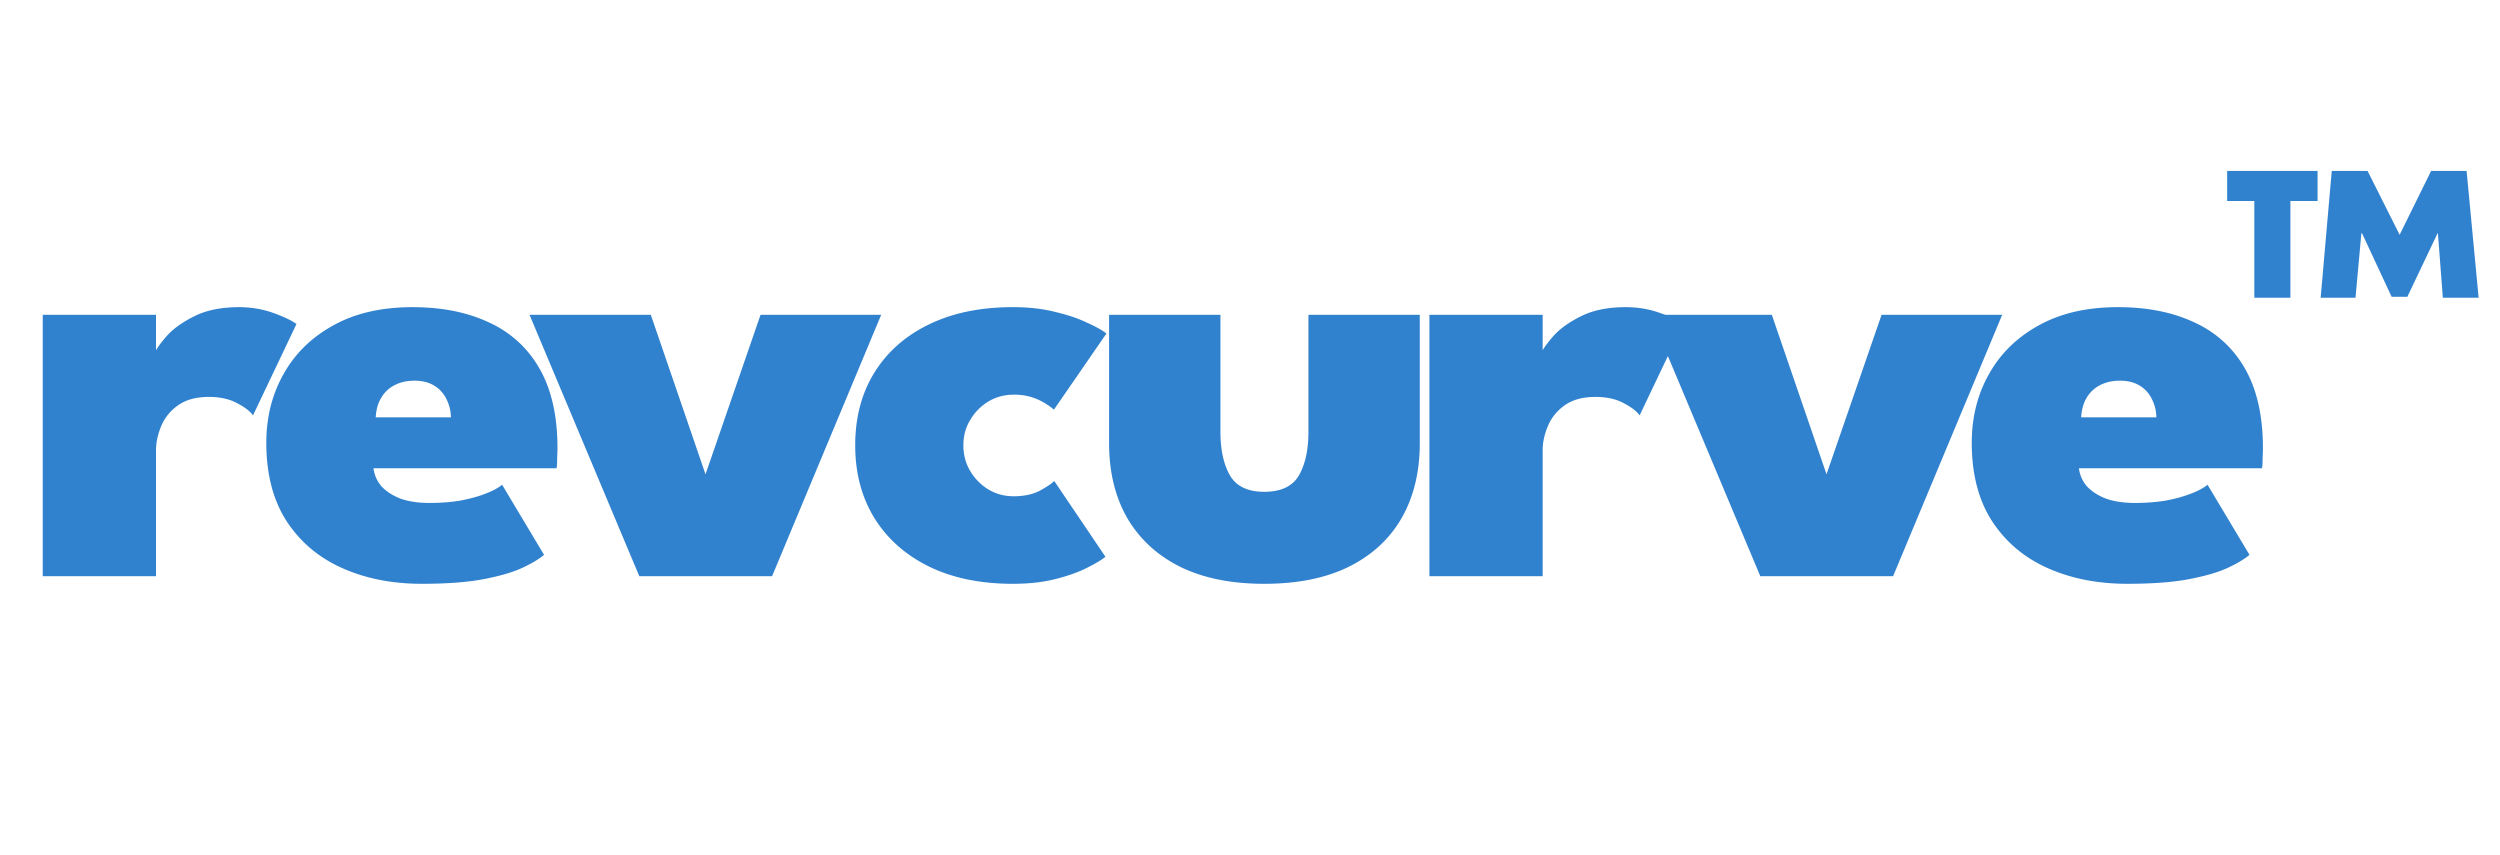
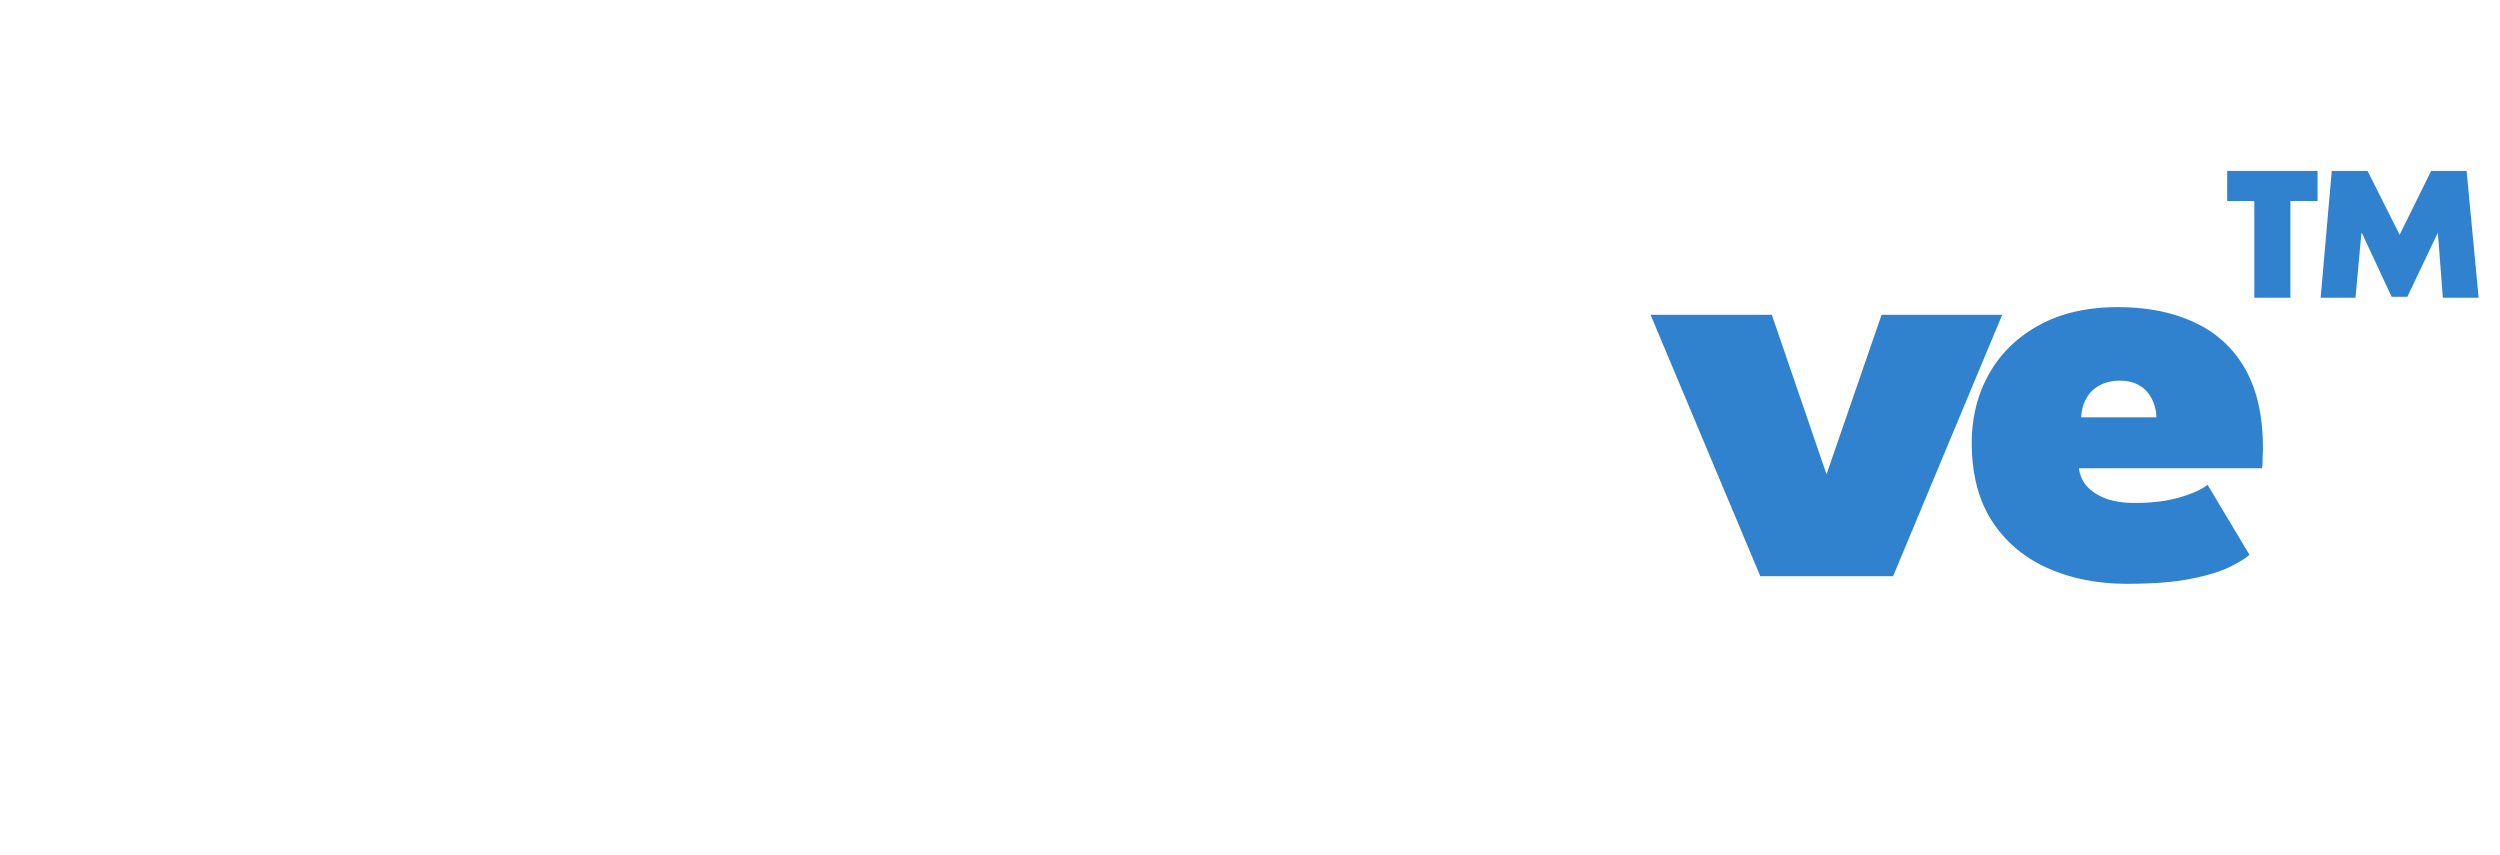
<svg xmlns="http://www.w3.org/2000/svg" width="117" height="40" viewBox="0 0 117 40" fill="none">
-   <path d="M7.301 26.965H2V14.732h5.301v1.803h-.075c.1-.218.3-.497.6-.834.309-.338.738-.64 1.287-.91.56-.277 1.253-.416 2.082-.416.559 0 1.088.09 1.587.268.5.179.864.352 1.093.521L11.84 19.44c-.13-.188-.375-.377-.734-.566-.36-.198-.804-.298-1.333-.298-.599 0-1.083.134-1.453.402a2.22 2.22 0 00-.778.969c-.16.387-.24.76-.24 1.117v5.9zm10.179-5.051c.04.327.17.615.389.864.23.238.529.427.898.566.38.13.824.194 1.333.194.5 0 .969-.035 1.408-.105.44-.08.829-.183 1.168-.313.35-.129.624-.273.824-.432l1.961 3.278c-.22.189-.549.388-.988.596-.44.209-1.043.388-1.812.537-.759.148-1.732.223-2.92.223-1.378 0-2.616-.243-3.714-.73-1.098-.487-1.967-1.217-2.606-2.19-.639-.983-.958-2.21-.958-3.68 0-1.192.27-2.265.809-3.219.539-.963 1.317-1.723 2.336-2.28 1.018-.565 2.25-.848 3.698-.848 1.388 0 2.591.243 3.61.73a5.133 5.133 0 012.35 2.175c.55.973.824 2.205.824 3.695 0 .08-.005.238-.015.477 0 .238-.01.392-.03.462H17.48zm3.623-2.384a1.945 1.945 0 00-.224-.88 1.464 1.464 0 00-.57-.61c-.249-.15-.553-.224-.913-.224-.349 0-.659.07-.928.209-.27.139-.48.338-.629.596-.15.248-.235.551-.255.909h3.52zm3.679-4.798h5.676l2.56 7.465 2.576-7.465h5.646l-5.106 12.233h-6.215l-5.137-12.233zm22.655 8.493c.48 0 .884-.085 1.213-.254.33-.178.559-.332.689-.461l2.396 3.546c-.18.149-.47.322-.869.521-.39.199-.878.373-1.467.522-.58.148-1.243.223-1.992.223-1.527 0-2.845-.273-3.953-.82-1.099-.546-1.947-1.306-2.546-2.279-.59-.973-.884-2.1-.884-3.382 0-1.291.295-2.419.884-3.382.599-.974 1.447-1.729 2.546-2.265 1.108-.546 2.426-.82 3.953-.82.729 0 1.388.075 1.977.224.589.14 1.088.308 1.497.507.42.188.72.357.899.506l-2.456 3.561a2.336 2.336 0 00-.345-.253 2.676 2.676 0 00-1.542-.447c-.44 0-.839.11-1.198.328a2.48 2.48 0 00-.839.864c-.21.348-.314.74-.314 1.177 0 .437.105.834.314 1.192.21.357.49.645.839.864.36.219.759.328 1.198.328zm9.68-3.025c0 .855.15 1.54.449 2.056.3.507.833.76 1.602.76.779 0 1.318-.253 1.617-.76.3-.516.45-1.201.45-2.056v-5.468h5.211v6.005c0 1.35-.284 2.523-.854 3.516-.569.983-1.397 1.743-2.486 2.28-1.078.526-2.39.789-3.938.789-1.537 0-2.845-.263-3.923-.79-1.079-.536-1.907-1.296-2.486-2.28-.57-.992-.854-2.165-.854-3.515v-6.005h5.212V20.2zm15.08 6.765h-5.301V14.732h5.301v1.803h-.075c.1-.218.3-.497.6-.834.309-.338.738-.64 1.287-.91.56-.277 1.253-.416 2.082-.416.559 0 1.088.09 1.587.268.5.179.864.352 1.093.521l-2.036 4.276c-.13-.188-.375-.377-.734-.566-.36-.198-.804-.298-1.333-.298-.599 0-1.083.134-1.453.402a2.231 2.231 0 00-.778.969c-.16.387-.24.76-.24 1.117v5.9z" fill="#3182CE" />
  <path d="M77.246 14.732h5.675l2.56 7.465 2.577-7.465h5.645l-5.106 12.233h-6.215l-5.136-12.233zm20.048 7.182c.04.327.17.615.39.864.23.238.529.427.898.566.38.13.824.194 1.333.194.499 0 .968-.035 1.408-.105a6.59 6.59 0 001.168-.313c.349-.129.624-.273.823-.432l1.962 3.278c-.219.189-.549.388-.988.596-.439.209-1.043.388-1.812.537-.759.148-1.732.223-2.92.223-1.378 0-2.616-.243-3.714-.73-1.098-.487-1.967-1.217-2.606-2.19-.639-.983-.958-2.21-.958-3.68 0-1.192.27-2.265.808-3.219.54-.963 1.318-1.723 2.337-2.28 1.018-.565 2.25-.848 3.698-.848 1.388 0 2.591.243 3.609.73a5.13 5.13 0 012.351 2.175c.55.973.824 2.205.824 3.695 0 .08-.005.238-.015.477 0 .238-.01.392-.03.462h-8.566zm3.624-2.384a1.942 1.942 0 00-.224-.88 1.468 1.468 0 00-.569-.61c-.25-.15-.554-.224-.914-.224-.35 0-.659.07-.928.209-.27.139-.48.338-.63.596-.149.248-.234.551-.254.909h3.519zM104.231 8h4.231v1.408h-1.271v4.526h-1.689V9.408h-1.271V8zM116 13.934h-1.675l-.231-3.018h-.015l-1.415 2.974h-.736l-1.386-2.974h-.029l-.275 3.018h-1.631L109.126 8h1.676l1.501 2.988L113.776 8h1.661l.563 5.934z" fill="#3182CE" />
</svg>